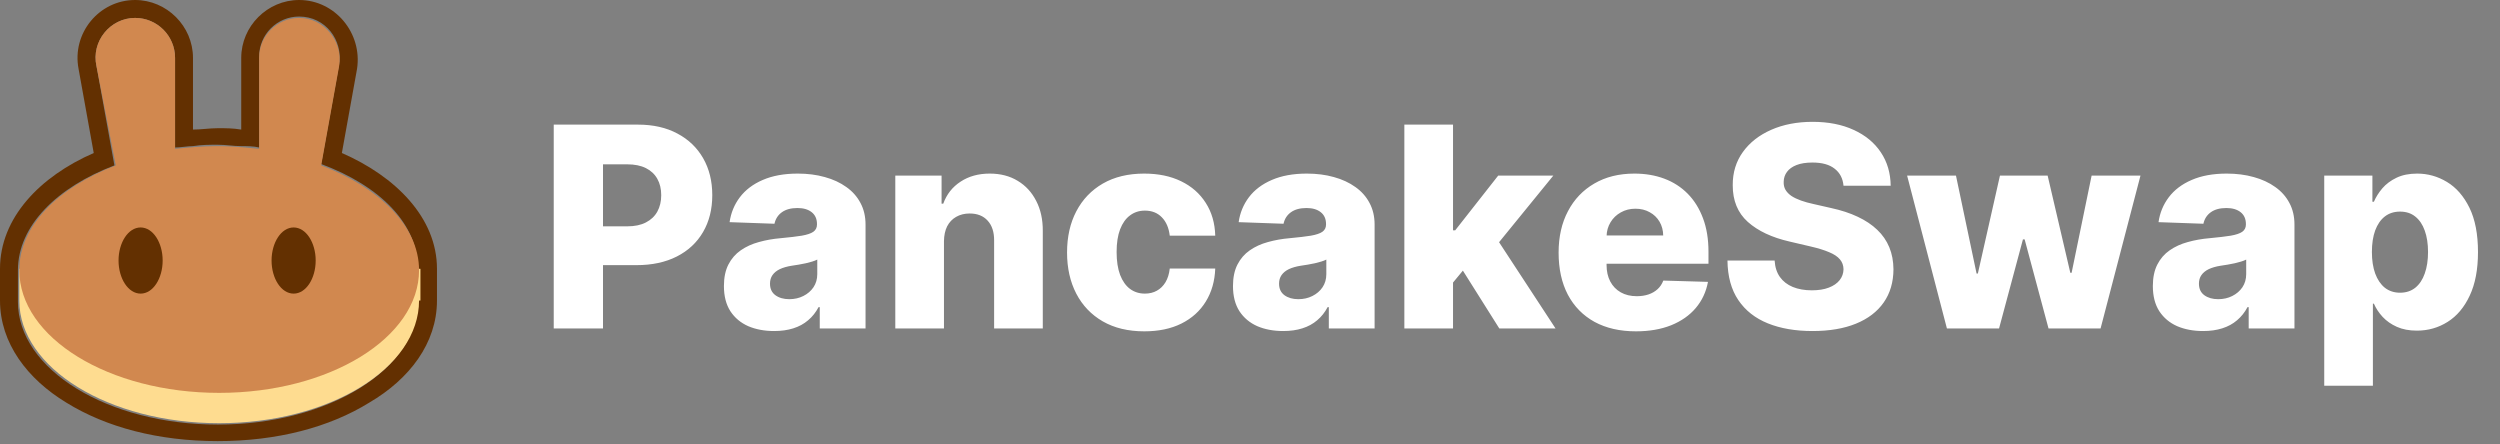
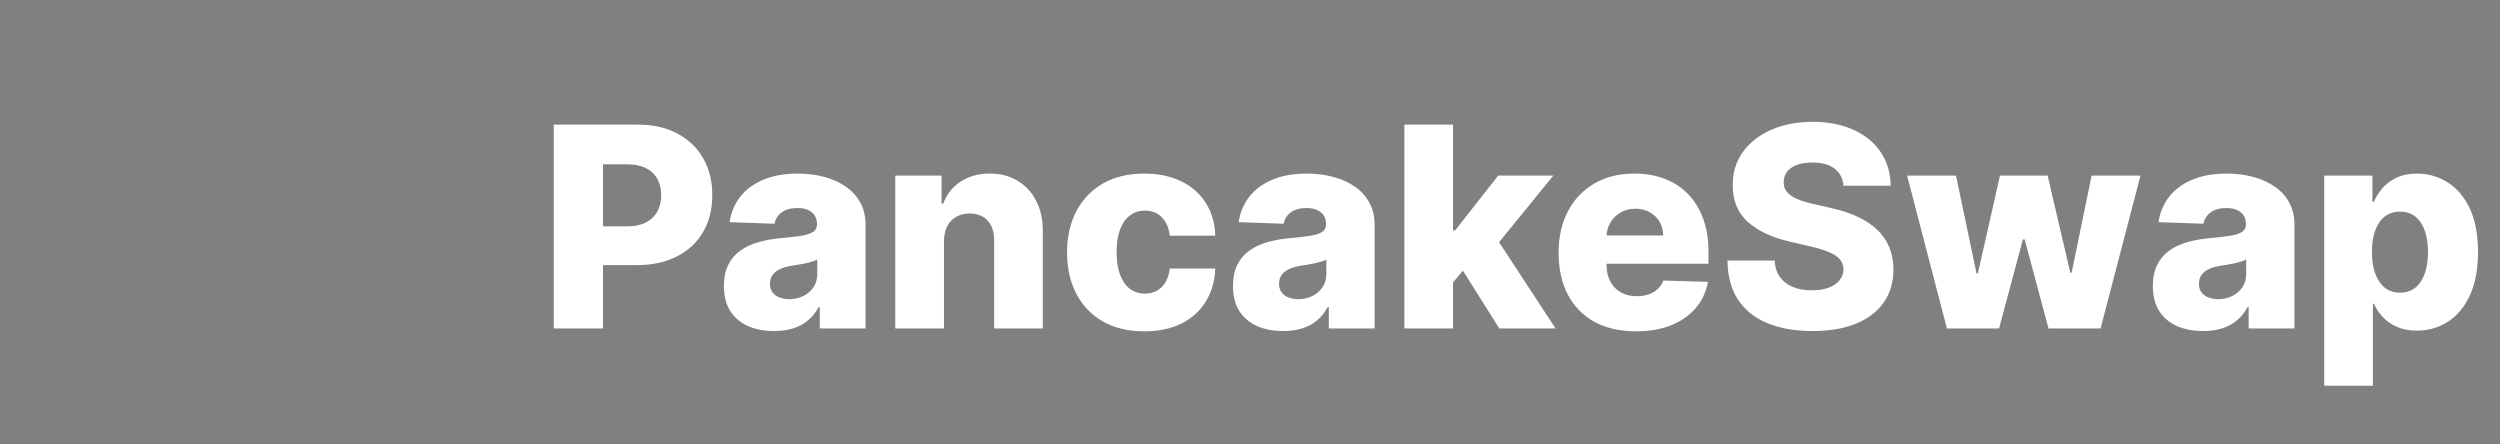
<svg xmlns="http://www.w3.org/2000/svg" width="225" height="40" viewBox="0 0 225 40" fill="none">
  <rect x="0" y="0" width="225" height="40" fill="#808080" stroke="none" />
  <g clip-path="url(#clip0_48_760)">
-     <path fill-rule="evenodd" clip-rule="evenodd" d="M7.072 6.203C6.451 2.977 8.933 -0 12.158 -0C15.012 -0 17.369 2.357 17.369 5.211V11.662C18.113 11.662 18.858 11.538 19.602 11.538C20.346 11.538 20.967 11.538 21.711 11.662V5.211C21.711 2.357 24.068 -0 26.922 -0C30.148 -0 32.629 2.977 32.133 6.203L30.768 13.771C35.606 15.88 39.328 19.602 39.328 24.192V27.046C39.328 30.892 36.847 34.117 33.249 36.227C29.651 38.46 24.937 39.7 19.602 39.7C14.267 39.7 9.553 38.46 5.955 36.227C2.481 34.117 0 30.892 0 27.046V24.192C0 19.602 3.598 15.88 8.436 13.771L7.072 6.203ZM28.907 14.764L30.52 5.831C30.892 3.598 29.279 1.489 26.922 1.489C24.937 1.489 23.324 3.101 23.324 5.087V13.275C22.828 13.151 22.207 13.151 21.711 13.151C20.967 13.151 20.346 13.027 19.602 13.027C18.858 13.027 18.113 13.027 17.369 13.151C16.873 13.151 16.252 13.275 15.756 13.275V5.211C15.756 3.226 14.143 1.613 12.158 1.613C9.925 1.613 8.188 3.722 8.684 5.955L10.297 14.887C5.087 16.873 1.613 20.346 1.613 24.316V27.17C1.613 33.249 9.677 38.212 19.602 38.212C29.527 38.212 37.591 33.249 37.591 27.17V24.316C37.715 20.222 34.242 16.748 28.907 14.764Z" fill="#633001" />
-     <path d="M37.715 27.046C37.715 33.125 29.651 38.088 19.726 38.088C9.801 38.088 1.737 33.125 1.737 27.046V24.193H37.839V27.046H37.715Z" fill="#FEDC90" />
+     <path fill-rule="evenodd" clip-rule="evenodd" d="M7.072 6.203C6.451 2.977 8.933 -0 12.158 -0C15.012 -0 17.369 2.357 17.369 5.211V11.662C18.113 11.662 18.858 11.538 19.602 11.538C20.346 11.538 20.967 11.538 21.711 11.662V5.211C21.711 2.357 24.068 -0 26.922 -0C30.148 -0 32.629 2.977 32.133 6.203L30.768 13.771C35.606 15.88 39.328 19.602 39.328 24.192C39.328 30.892 36.847 34.117 33.249 36.227C29.651 38.46 24.937 39.7 19.602 39.7C14.267 39.7 9.553 38.46 5.955 36.227C2.481 34.117 0 30.892 0 27.046V24.192C0 19.602 3.598 15.88 8.436 13.771L7.072 6.203ZM28.907 14.764L30.52 5.831C30.892 3.598 29.279 1.489 26.922 1.489C24.937 1.489 23.324 3.101 23.324 5.087V13.275C22.828 13.151 22.207 13.151 21.711 13.151C20.967 13.151 20.346 13.027 19.602 13.027C18.858 13.027 18.113 13.027 17.369 13.151C16.873 13.151 16.252 13.275 15.756 13.275V5.211C15.756 3.226 14.143 1.613 12.158 1.613C9.925 1.613 8.188 3.722 8.684 5.955L10.297 14.887C5.087 16.873 1.613 20.346 1.613 24.316V27.17C1.613 33.249 9.677 38.212 19.602 38.212C29.527 38.212 37.591 33.249 37.591 27.17V24.316C37.715 20.222 34.242 16.748 28.907 14.764Z" fill="#633001" />
    <path fill-rule="evenodd" clip-rule="evenodd" d="M8.684 5.955C8.188 3.722 9.925 1.613 12.158 1.613C14.143 1.613 15.756 3.225 15.756 5.211V13.399C16.997 13.275 18.237 13.151 19.602 13.151C20.843 13.151 22.083 13.275 23.324 13.399V5.211C23.324 3.225 24.937 1.613 26.922 1.613C29.155 1.613 30.892 3.722 30.52 5.955L28.907 14.887C34.117 16.872 37.715 20.346 37.715 24.316C37.715 30.395 29.651 35.358 19.726 35.358C9.801 35.358 1.737 30.395 1.737 24.316C1.737 20.346 5.211 16.872 10.421 14.887L8.684 5.955Z" fill="#D1884F" />
    <path d="M14.639 23.448C14.639 25.061 13.771 26.426 12.655 26.426C11.538 26.426 10.669 25.061 10.669 23.448C10.669 21.835 11.538 20.471 12.655 20.471C13.771 20.471 14.639 21.835 14.639 23.448Z" fill="#633001" />
    <path d="M28.411 23.448C28.411 25.061 27.543 26.426 26.426 26.426C25.309 26.426 24.441 25.061 24.441 23.448C24.441 21.835 25.309 20.471 26.426 20.471C27.543 20.471 28.411 21.835 28.411 23.448Z" fill="#633001" />
  </g>
  <path d="M49.836 29.56V11.216H57.414C58.787 11.216 59.972 11.484 60.97 12.022C61.973 12.553 62.746 13.297 63.29 14.252C63.833 15.202 64.105 16.306 64.105 17.566C64.105 18.832 63.827 19.94 63.272 20.889C62.722 21.833 61.937 22.564 60.916 23.084C59.895 23.603 58.683 23.863 57.279 23.863H52.604V20.37H56.455C57.124 20.37 57.682 20.253 58.13 20.02C58.584 19.788 58.928 19.462 59.16 19.044C59.393 18.62 59.51 18.128 59.51 17.566C59.51 16.999 59.393 16.509 59.16 16.097C58.928 15.679 58.584 15.357 58.13 15.13C57.676 14.903 57.118 14.79 56.455 14.79H54.27V29.56H49.836ZM69.676 29.793C68.798 29.793 68.019 29.646 67.338 29.354C66.663 29.055 66.129 28.607 65.735 28.01C65.347 27.407 65.153 26.652 65.153 25.744C65.153 24.98 65.287 24.335 65.556 23.809C65.825 23.284 66.195 22.857 66.666 22.529C67.138 22.2 67.682 21.952 68.297 21.785C68.912 21.612 69.569 21.495 70.267 21.436C71.049 21.364 71.68 21.289 72.157 21.212C72.635 21.128 72.981 21.012 73.196 20.863C73.417 20.707 73.528 20.489 73.528 20.209V20.164C73.528 19.704 73.369 19.349 73.053 19.098C72.736 18.847 72.309 18.722 71.772 18.722C71.193 18.722 70.727 18.847 70.375 19.098C70.022 19.349 69.799 19.695 69.703 20.137L65.663 19.994C65.783 19.158 66.09 18.411 66.586 17.754C67.088 17.091 67.774 16.572 68.646 16.196C69.524 15.814 70.578 15.623 71.808 15.623C72.686 15.623 73.495 15.727 74.235 15.936C74.976 16.139 75.621 16.438 76.17 16.832C76.719 17.22 77.143 17.698 77.442 18.265C77.746 18.832 77.899 19.48 77.899 20.209V29.56H73.778V27.643H73.671C73.426 28.109 73.113 28.503 72.73 28.825C72.354 29.148 71.909 29.39 71.396 29.551C70.888 29.712 70.315 29.793 69.676 29.793ZM71.029 26.926C71.5 26.926 71.924 26.831 72.3 26.64C72.683 26.449 72.987 26.186 73.214 25.852C73.441 25.511 73.555 25.117 73.555 24.669V23.361C73.429 23.427 73.277 23.487 73.098 23.541C72.924 23.594 72.733 23.645 72.524 23.693C72.315 23.741 72.1 23.782 71.879 23.818C71.659 23.854 71.447 23.887 71.244 23.917C70.832 23.983 70.479 24.084 70.187 24.221C69.9 24.359 69.679 24.538 69.524 24.759C69.374 24.974 69.3 25.231 69.3 25.529C69.3 25.983 69.461 26.329 69.784 26.568C70.112 26.807 70.527 26.926 71.029 26.926ZM84.957 21.713V29.56H80.577V15.802H84.742V18.328H84.894C85.199 17.486 85.718 16.826 86.453 16.348C87.187 15.864 88.062 15.623 89.077 15.623C90.044 15.623 90.883 15.841 91.594 16.276C92.311 16.706 92.866 17.309 93.26 18.086C93.66 18.856 93.857 19.758 93.851 20.791V29.56H89.471V21.651C89.477 20.886 89.283 20.289 88.889 19.859C88.501 19.429 87.96 19.214 87.268 19.214C86.808 19.214 86.402 19.316 86.05 19.519C85.703 19.716 85.435 20 85.243 20.37C85.058 20.74 84.963 21.188 84.957 21.713ZM102.985 29.82C101.534 29.82 100.289 29.521 99.25 28.924C98.217 28.327 97.423 27.497 96.868 26.434C96.312 25.365 96.035 24.129 96.035 22.726C96.035 21.316 96.312 20.08 96.868 19.017C97.429 17.948 98.226 17.115 99.259 16.518C100.298 15.921 101.537 15.623 102.976 15.623C104.248 15.623 105.356 15.852 106.299 16.312C107.249 16.772 107.989 17.423 108.521 18.265C109.058 19.101 109.342 20.083 109.372 21.212H105.278C105.195 20.507 104.956 19.955 104.562 19.555C104.174 19.155 103.666 18.955 103.039 18.955C102.531 18.955 102.087 19.098 101.704 19.385C101.322 19.665 101.024 20.083 100.809 20.639C100.6 21.188 100.495 21.869 100.495 22.681C100.495 23.493 100.6 24.18 100.809 24.741C101.024 25.296 101.322 25.717 101.704 26.004C102.087 26.285 102.531 26.425 103.039 26.425C103.445 26.425 103.803 26.338 104.114 26.165C104.43 25.992 104.69 25.738 104.893 25.404C105.096 25.063 105.225 24.651 105.278 24.168H109.372C109.33 25.302 109.046 26.294 108.521 27.141C108.001 27.989 107.27 28.649 106.326 29.121C105.389 29.587 104.275 29.82 102.985 29.82ZM115.492 29.793C114.614 29.793 113.835 29.646 113.154 29.354C112.479 29.055 111.945 28.607 111.55 28.01C111.162 27.407 110.968 26.652 110.968 25.744C110.968 24.98 111.103 24.335 111.371 23.809C111.64 23.284 112.01 22.857 112.482 22.529C112.954 22.2 113.497 21.952 114.112 21.785C114.727 21.612 115.384 21.495 116.083 21.436C116.865 21.364 117.495 21.289 117.973 21.212C118.45 21.128 118.797 21.012 119.012 20.863C119.233 20.707 119.343 20.489 119.343 20.209V20.164C119.343 19.704 119.185 19.349 118.868 19.098C118.552 18.847 118.125 18.722 117.588 18.722C117.008 18.722 116.543 18.847 116.19 19.098C115.838 19.349 115.614 19.695 115.518 20.137L111.479 19.994C111.598 19.158 111.906 18.411 112.401 17.754C112.903 17.091 113.59 16.572 114.462 16.196C115.339 15.814 116.393 15.623 117.623 15.623C118.501 15.623 119.31 15.727 120.051 15.936C120.791 16.139 121.436 16.438 121.985 16.832C122.535 17.22 122.959 17.698 123.257 18.265C123.562 18.832 123.714 19.48 123.714 20.209V29.56H119.594V27.643H119.486C119.242 28.109 118.928 28.503 118.546 28.825C118.17 29.148 117.725 29.39 117.211 29.551C116.704 29.712 116.131 29.793 115.492 29.793ZM116.844 26.926C117.316 26.926 117.74 26.831 118.116 26.64C118.498 26.449 118.803 26.186 119.03 25.852C119.257 25.511 119.37 25.117 119.37 24.669V23.361C119.245 23.427 119.092 23.487 118.913 23.541C118.74 23.594 118.549 23.645 118.34 23.693C118.131 23.741 117.916 23.782 117.695 23.818C117.474 23.854 117.262 23.887 117.059 23.917C116.647 23.983 116.295 24.084 116.002 24.221C115.716 24.359 115.495 24.538 115.339 24.759C115.19 24.974 115.115 25.231 115.115 25.529C115.115 25.983 115.277 26.329 115.599 26.568C115.928 26.807 116.343 26.926 116.844 26.926ZM130.342 25.95L130.36 20.728H130.969L134.839 15.802H139.801L134.051 22.86H132.895L130.342 25.95ZM126.392 29.56V11.216H130.772V29.56H126.392ZM134.937 29.56L131.337 23.845L134.221 20.737L139.998 29.56H134.937ZM147.233 29.82C145.794 29.82 144.552 29.536 143.507 28.969C142.468 28.395 141.668 27.58 141.107 26.523C140.551 25.46 140.274 24.198 140.274 22.735C140.274 21.313 140.554 20.071 141.116 19.008C141.677 17.939 142.468 17.11 143.489 16.518C144.51 15.921 145.714 15.623 147.099 15.623C148.078 15.623 148.974 15.775 149.786 16.079C150.598 16.384 151.3 16.835 151.891 17.432C152.482 18.029 152.942 18.767 153.27 19.644C153.599 20.516 153.763 21.516 153.763 22.645V23.738H141.805V21.194H149.688C149.682 20.728 149.571 20.313 149.356 19.949C149.141 19.585 148.846 19.301 148.469 19.098C148.099 18.889 147.672 18.784 147.189 18.784C146.699 18.784 146.26 18.895 145.872 19.116C145.484 19.331 145.176 19.626 144.949 20.003C144.722 20.373 144.603 20.794 144.591 21.265V23.854C144.591 24.416 144.701 24.908 144.922 25.332C145.143 25.75 145.457 26.076 145.863 26.308C146.269 26.541 146.753 26.658 147.314 26.658C147.702 26.658 148.054 26.604 148.371 26.497C148.687 26.389 148.959 26.231 149.186 26.022C149.413 25.813 149.583 25.556 149.697 25.252L153.718 25.368C153.551 26.27 153.184 27.055 152.617 27.724C152.055 28.386 151.318 28.903 150.404 29.273C149.49 29.637 148.434 29.82 147.233 29.82ZM165.916 16.715C165.856 16.058 165.59 15.548 165.118 15.184C164.653 14.813 163.987 14.628 163.121 14.628C162.548 14.628 162.07 14.703 161.688 14.852C161.306 15.002 161.019 15.208 160.828 15.47C160.637 15.727 160.538 16.023 160.532 16.357C160.52 16.632 160.574 16.874 160.694 17.083C160.819 17.292 160.998 17.477 161.231 17.638C161.47 17.793 161.756 17.93 162.091 18.05C162.425 18.169 162.801 18.274 163.219 18.363L164.796 18.722C165.704 18.919 166.504 19.181 167.196 19.51C167.895 19.838 168.48 20.23 168.952 20.683C169.43 21.137 169.791 21.66 170.036 22.251C170.281 22.842 170.406 23.505 170.412 24.239C170.406 25.398 170.113 26.392 169.534 27.222C168.955 28.052 168.122 28.688 167.035 29.13C165.954 29.572 164.65 29.793 163.121 29.793C161.586 29.793 160.249 29.563 159.108 29.103C157.968 28.643 157.081 27.945 156.448 27.007C155.815 26.07 155.489 24.884 155.472 23.451H159.717C159.753 24.042 159.911 24.535 160.192 24.929C160.473 25.323 160.858 25.622 161.347 25.825C161.843 26.028 162.416 26.129 163.067 26.129C163.664 26.129 164.172 26.049 164.59 25.887C165.014 25.726 165.339 25.502 165.566 25.216C165.793 24.929 165.91 24.601 165.916 24.23C165.91 23.884 165.802 23.588 165.593 23.344C165.384 23.093 165.062 22.878 164.626 22.699C164.196 22.514 163.646 22.343 162.978 22.188L161.061 21.74C159.472 21.376 158.221 20.788 157.308 19.976C156.394 19.158 155.94 18.053 155.946 16.662C155.94 15.527 156.245 14.533 156.86 13.679C157.475 12.825 158.326 12.159 159.413 11.681C160.499 11.204 161.739 10.965 163.13 10.965C164.551 10.965 165.784 11.207 166.829 11.69C167.88 12.168 168.695 12.84 169.274 13.706C169.854 14.572 170.149 15.575 170.161 16.715H165.916ZM175.222 29.56L171.639 15.802H176.037L177.891 24.616H178.008L179.996 15.802H184.287L186.329 24.553H186.445L188.246 15.802H192.644L189.052 29.56H184.367L182.217 21.543H182.065L179.915 29.56H175.222ZM198.28 29.793C197.402 29.793 196.623 29.646 195.942 29.354C195.267 29.055 194.733 28.607 194.339 28.01C193.951 27.407 193.756 26.652 193.756 25.744C193.756 24.98 193.891 24.335 194.16 23.809C194.428 23.284 194.798 22.857 195.27 22.529C195.742 22.2 196.285 21.952 196.9 21.785C197.515 21.612 198.172 21.495 198.871 21.436C199.653 21.364 200.283 21.289 200.761 21.212C201.239 21.128 201.585 21.012 201.8 20.863C202.021 20.707 202.131 20.489 202.131 20.209V20.164C202.131 19.704 201.973 19.349 201.657 19.098C201.34 18.847 200.913 18.722 200.376 18.722C199.797 18.722 199.331 18.847 198.978 19.098C198.626 19.349 198.402 19.695 198.307 20.137L194.267 19.994C194.386 19.158 194.694 18.411 195.19 17.754C195.691 17.091 196.378 16.572 197.25 16.196C198.128 15.814 199.181 15.623 200.412 15.623C201.289 15.623 202.098 15.727 202.839 15.936C203.579 16.139 204.224 16.438 204.774 16.832C205.323 17.22 205.747 17.698 206.046 18.265C206.35 18.832 206.502 19.48 206.502 20.209V29.56H202.382V27.643H202.275C202.03 28.109 201.716 28.503 201.334 28.825C200.958 29.148 200.513 29.39 200 29.551C199.492 29.712 198.919 29.793 198.28 29.793ZM199.632 26.926C200.104 26.926 200.528 26.831 200.904 26.64C201.286 26.449 201.591 26.186 201.818 25.852C202.045 25.511 202.158 25.117 202.158 24.669V23.361C202.033 23.427 201.881 23.487 201.701 23.541C201.528 23.594 201.337 23.645 201.128 23.693C200.919 23.741 200.704 23.782 200.483 23.818C200.262 23.854 200.05 23.887 199.847 23.917C199.435 23.983 199.083 24.084 198.79 24.221C198.504 24.359 198.283 24.538 198.128 24.759C197.978 24.974 197.904 25.231 197.904 25.529C197.904 25.983 198.065 26.329 198.387 26.568C198.716 26.807 199.131 26.926 199.632 26.926ZM209.181 34.719V15.802H213.516V18.157H213.65C213.829 17.739 214.083 17.336 214.411 16.948C214.746 16.56 215.17 16.244 215.683 15.999C216.203 15.748 216.824 15.623 217.546 15.623C218.502 15.623 219.395 15.873 220.225 16.375C221.061 16.877 221.735 17.65 222.249 18.695C222.762 19.74 223.019 21.072 223.019 22.69C223.019 24.248 222.771 25.553 222.276 26.604C221.786 27.655 221.123 28.443 220.287 28.969C219.457 29.494 218.535 29.757 217.52 29.757C216.827 29.757 216.227 29.643 215.719 29.416C215.212 29.19 214.785 28.891 214.438 28.521C214.098 28.151 213.835 27.753 213.65 27.329H213.561V34.719H209.181ZM213.471 22.681C213.471 23.421 213.57 24.066 213.767 24.616C213.97 25.165 214.259 25.592 214.635 25.896C215.018 26.195 215.474 26.344 216.006 26.344C216.543 26.344 217 26.195 217.376 25.896C217.752 25.592 218.036 25.165 218.227 24.616C218.424 24.066 218.523 23.421 218.523 22.681C218.523 21.94 218.424 21.298 218.227 20.755C218.036 20.212 217.752 19.791 217.376 19.492C217.006 19.194 216.549 19.044 216.006 19.044C215.468 19.044 215.012 19.191 214.635 19.483C214.259 19.776 213.97 20.194 213.767 20.737C213.57 21.28 213.471 21.928 213.471 22.681Z" fill="white" />
  <defs>
    <clipPath id="clip0_48_760">
-       <rect width="39.328" height="39.7" fill="white" />
-     </clipPath>
+       </clipPath>
  </defs>
</svg>